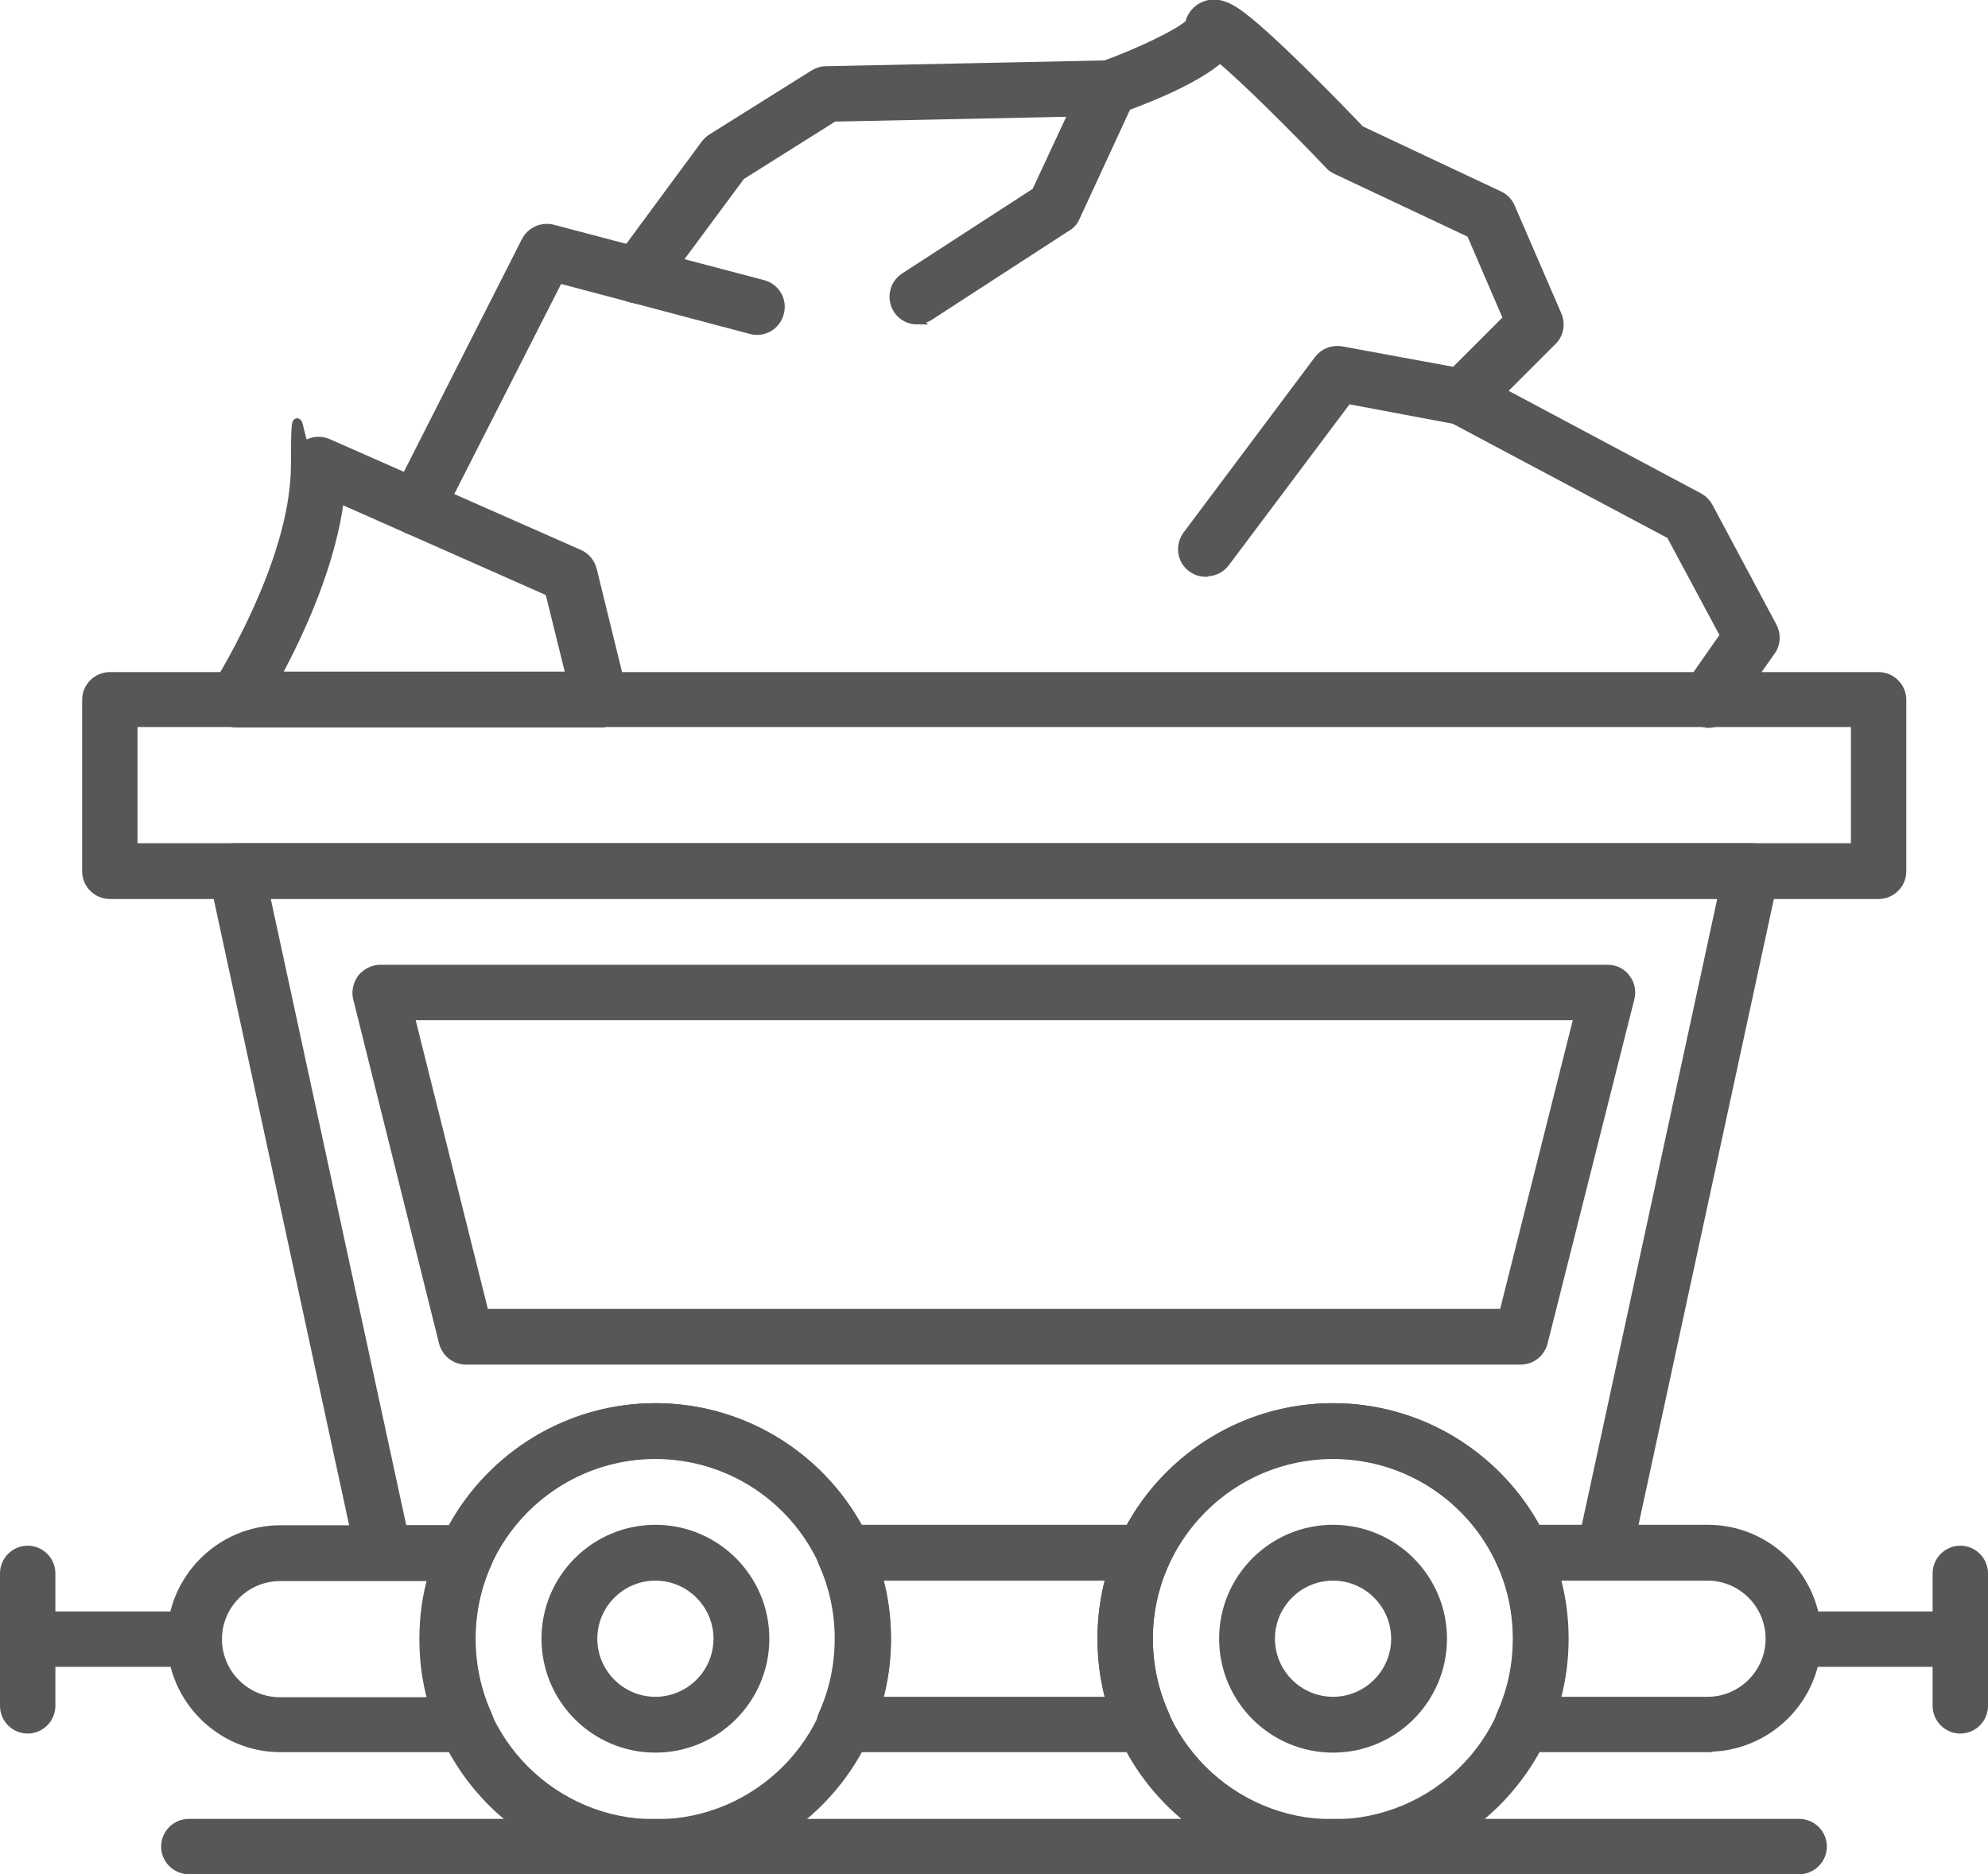
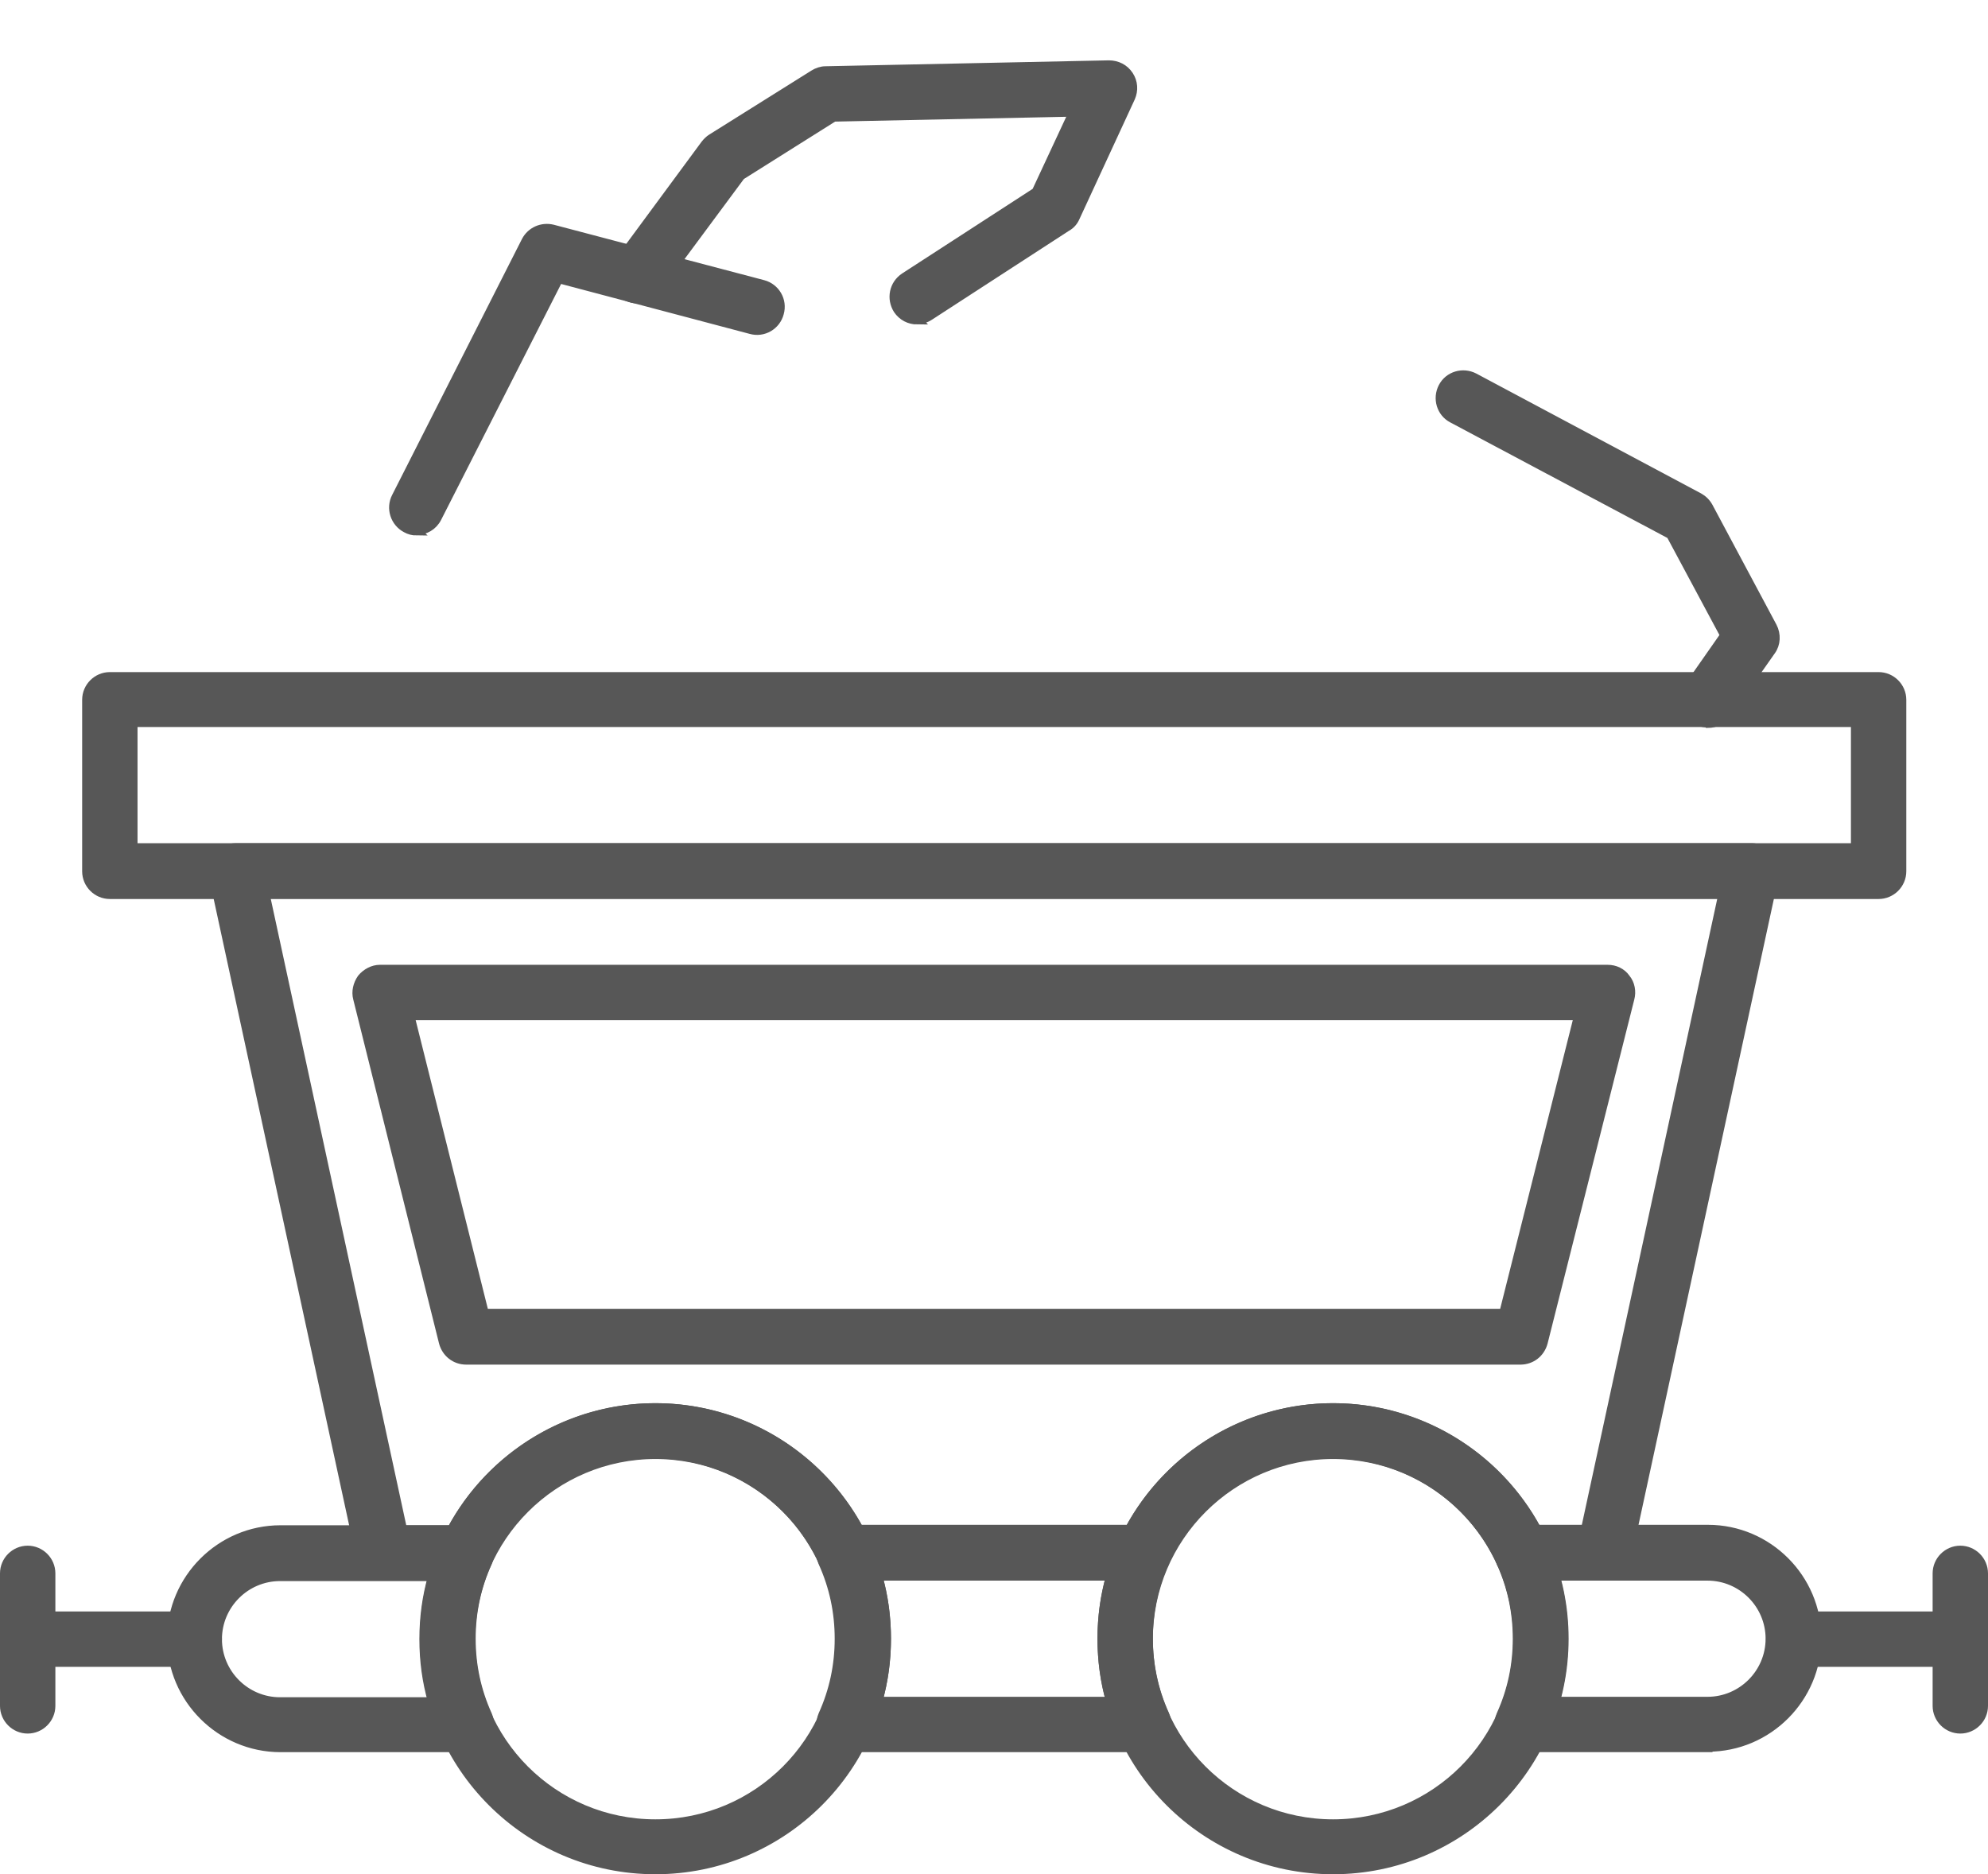
<svg xmlns="http://www.w3.org/2000/svg" id="Capa_2" data-name="Capa 2" width="438" height="413" viewBox="0 0 438 413">
  <g id="Capa_1-2" data-name="Capa 1">
    <g>
      <path d="M353.4,347.3h-18.1c-2,0-3.8-1.2-4.6-3-6.6-14.5-21.1-23.9-37.1-23.9s-30.5,9.4-37.1,23.9c-.8,1.8-2.6,3-4.6,3h-65.9c-2,0-3.8-1.2-4.6-3-6.6-14.5-21.1-23.9-37.1-23.9s-30.5,9.4-37.1,23.9c-.8,1.8-2.6,3-4.6,3h-18.1c-2.4,0-4.5-1.7-5-4l-32.5-150.3c-.3-1.5,0-3.1,1-4.3,1-1.2,2.4-1.9,4-1.9h333.9c1.5,0,3,.7,4,1.9s1.3,2.8,1,4.3l-32.5,150.3c-.5,2.4-2.6,4-5,4h0ZM338.5,337.1h10.8l30.3-140.1H58.4l30.3,140.1h10.8c8.8-16.4,26.1-26.9,44.9-26.9s36.1,10.5,44.9,26.9h59.5c8.8-16.4,26.1-26.9,44.9-26.9s36.1,10.5,44.9,26.9h0Z" fill="#575757" fill-rule="evenodd" stroke="#575757" stroke-miterlimit="10" stroke-width="2" />
      <path d="M376.3,385.1h-40.9c-1.7,0-3.4-.9-4.3-2.3-.9-1.5-1.1-3.3-.4-4.9,2.4-5.3,3.6-10.9,3.6-16.8s-1.2-11.5-3.6-16.8c-.7-1.6-.6-3.4.4-4.9.9-1.5,2.6-2.4,4.3-2.4h40.9c13.2,0,24,10.8,24,24s-10.8,24-24,24h0ZM342.6,374.9h33.6c7.6,0,13.8-6.2,13.8-13.8s-6.2-13.8-13.8-13.8h-33.6c1.3,4.4,1.9,9.1,1.9,13.8s-.6,9.3-1.9,13.8ZM251.9,385.1h-65.9c-1.7,0-3.4-.9-4.3-2.3-.9-1.5-1.1-3.3-.4-4.9,2.4-5.3,3.6-10.9,3.6-16.8s-1.2-11.5-3.6-16.8c-.7-1.6-.6-3.4.4-4.9.9-1.5,2.6-2.4,4.3-2.4h65.9c1.7,0,3.4.9,4.3,2.3.9,1.5,1.1,3.3.4,4.9-2.4,5.3-3.6,10.9-3.6,16.8s1.2,11.5,3.6,16.8c.7,1.6.6,3.4-.4,4.9-.9,1.5-2.6,2.4-4.3,2.4ZM193.4,374.9h51.3c-1.3-4.4-1.9-9.1-1.9-13.8s.6-9.3,1.9-13.8h-51.3c1.3,4.5,1.9,9.1,1.9,13.8s-.6,9.3-1.9,13.8ZM102.7,385.1h-40.9c-13.2,0-24-10.8-24-24s10.8-24,24-24h40.9c1.7,0,3.4.9,4.3,2.3.9,1.5,1.1,3.3.4,4.9-2.4,5.3-3.6,10.9-3.6,16.8s1.2,11.5,3.6,16.8c.7,1.6.6,3.4-.4,4.9-.9,1.5-2.6,2.3-4.3,2.3h0ZM61.7,347.4c-7.6,0-13.8,6.2-13.8,13.8s6.2,13.8,13.8,13.8h33.6c-1.3-4.5-1.9-9.1-1.9-13.8s.6-9.3,1.9-13.8h-33.6Z" fill="#575757" fill-rule="evenodd" stroke="#575757" stroke-miterlimit="10" stroke-width="2" />
      <path d="M144.4,412c-28.1,0-50.9-22.8-50.9-50.9s22.8-50.9,50.9-50.9,50.9,22.8,50.9,50.9-22.8,50.9-50.9,50.9ZM144.4,320.5c-22.4,0-40.7,18.2-40.7,40.7s18.2,40.7,40.7,40.7,40.7-18.2,40.7-40.7-18.2-40.7-40.7-40.7Z" fill="#575757" fill-rule="evenodd" stroke="#575757" stroke-miterlimit="10" stroke-width="2" />
-       <path d="M144.4,385.2c-13.3,0-24.1-10.8-24.1-24.1s10.8-24.1,24.1-24.1,24.1,10.8,24.1,24.1-10.8,24.1-24.1,24.1ZM144.4,347.3c-7.6,0-13.8,6.2-13.8,13.8s6.2,13.8,13.8,13.8,13.8-6.2,13.8-13.8-6.2-13.8-13.8-13.8Z" fill="#575757" fill-rule="evenodd" stroke="#575757" stroke-miterlimit="10" stroke-width="2" />
      <path d="M293.7,412c-28.1,0-50.9-22.8-50.9-50.9s22.8-50.9,50.9-50.9,50.9,22.8,50.9,50.9-22.8,50.9-50.9,50.9ZM293.7,320.5c-22.4,0-40.7,18.2-40.7,40.7s18.2,40.7,40.7,40.7,40.7-18.2,40.7-40.7-18.2-40.7-40.7-40.7Z" fill="#575757" fill-rule="evenodd" stroke="#575757" stroke-miterlimit="10" stroke-width="2" />
-       <path d="M293.7,385.2c-13.3,0-24.1-10.8-24.1-24.1s10.8-24.1,24.1-24.1,24.1,10.8,24.1,24.1-10.8,24.1-24.1,24.1ZM293.7,347.3c-7.6,0-13.8,6.2-13.8,13.8s6.2,13.8,13.8,13.8,13.8-6.2,13.8-13.8-6.2-13.8-13.8-13.8Z" fill="#575757" fill-rule="evenodd" stroke="#575757" stroke-miterlimit="10" stroke-width="2" />
      <path d="M42.8,366.3H6.1c-2.8,0-5.1-2.3-5.1-5.1s2.3-5.1,5.1-5.1h36.7c2.8,0,5.1,2.3,5.1,5.1s-2.3,5.1-5.1,5.1Z" fill="#575757" fill-rule="evenodd" stroke="#575757" stroke-miterlimit="10" stroke-width="2" />
      <path d="M6.1,381c-2.8,0-5.1-2.3-5.1-5.1v-29.2c0-2.8,2.3-5.1,5.1-5.1s5.1,2.3,5.1,5.1v29.2c0,2.8-2.3,5.1-5.1,5.1Z" fill="#575757" fill-rule="evenodd" stroke="#575757" stroke-miterlimit="10" stroke-width="2" />
      <path d="M431.9,366.3h-36.7c-2.8,0-5.1-2.3-5.1-5.1s2.3-5.1,5.1-5.1h36.7c2.8,0,5.1,2.3,5.1,5.1s-2.3,5.1-5.1,5.1Z" fill="#575757" fill-rule="evenodd" stroke="#575757" stroke-miterlimit="10" stroke-width="2" />
      <path d="M431.9,381c-2.8,0-5.1-2.3-5.1-5.1v-29.2c0-2.8,2.3-5.1,5.1-5.1s5.1,2.3,5.1,5.1v29.2c0,2.8-2.3,5.1-5.1,5.1Z" fill="#575757" fill-rule="evenodd" stroke="#575757" stroke-miterlimit="10" stroke-width="2" />
-       <path d="M132.3,159.3H52.1c-1.8,0-3.5-1-4.4-2.6s-.9-3.6,0-5.2c5.2-8.6,17.4-30.6,17.4-49.1s.9-3.3,2.3-4.3,3.3-1.1,4.9-.4l55.3,24.4c1.4.6,2.5,1.9,2.9,3.5l6.6,26.9c.2.5.3,1.1.3,1.6,0,2.8-2.3,5.1-5.1,5.1h0ZM60.9,149h64.8l-4.6-18.6-46.3-20.5c-1.8,14.1-8.3,28.6-13.9,39h0Z" fill="#575757" fill-rule="evenodd" stroke="#575757" stroke-miterlimit="10" stroke-width="2" />
      <path d="M91.8,117c-.8,0-1.6-.2-2.3-.6-2.5-1.3-3.5-4.4-2.2-6.9l28.6-56.4c1.1-2.1,3.5-3.2,5.9-2.6l46.3,12.2c2.7.7,4.4,3.5,3.6,6.3-.7,2.7-3.5,4.4-6.3,3.6l-42.3-11.2-26.8,52.7c-.9,1.8-2.7,2.8-4.6,2.8h0Z" fill="#575757" fill-rule="evenodd" stroke="#575757" stroke-miterlimit="10" stroke-width="2" />
      <path d="M202.1,70.5c-1.7,0-3.3-.8-4.3-2.3-1.5-2.4-.9-5.5,1.5-7.1l29-18.8,8.2-17.6-52.8,1.1-20.5,12.9-18.6,25.1c-1.7,2.3-4.9,2.7-7.2,1.1-2.3-1.7-2.7-4.9-1.1-7.2l19.1-25.9c.4-.5.9-1,1.4-1.3l22.5-14.1c.8-.5,1.7-.8,2.6-.8l62.4-1.3c1.8,0,3.4.8,4.4,2.3,1,1.5,1.1,3.3.4,4.9l-12.2,26.4c-.4.9-1,1.6-1.9,2.1l-30.2,19.6c-.9.6-1.8.8-2.8.8h0Z" fill="#575757" fill-rule="evenodd" stroke="#575757" stroke-miterlimit="10" stroke-width="2" />
-       <path d="M265.7,126.1c-1.1,0-2.1-.3-3.1-1-2.3-1.7-2.7-4.9-1-7.2l28.9-38.6c1.2-1.6,3.1-2.3,5-2l25,4.6,11.7-11.7-8.1-18.8-29.7-14c-.6-.3-1.1-.6-1.5-1.1-8.6-9-18.9-19.2-24.1-23.5-3.3,2.9-9.7,6.7-22.5,11.3-2.7,1-5.6-.4-6.5-3-1-2.7.4-5.6,3-6.5,8.5-3.1,17.2-7.3,19.3-9.4.4-1.8,1.6-3.2,3.3-3.9,3.5-1.4,6.8,1,11,4.6,2.6,2.2,6.1,5.5,10.2,9.5,5.7,5.6,11.2,11.3,13.1,13.3l30.6,14.4c1.1.5,2,1.4,2.5,2.6l10.3,23.8c.8,1.9.4,4.2-1.1,5.6l-16.1,16.1c-1.2,1.2-2.9,1.7-4.5,1.4l-24.5-4.6-27,36c-1,1.3-2.5,2-4.1,2h0Z" fill="#575757" fill-rule="evenodd" stroke="#575757" stroke-miterlimit="10" stroke-width="2" />
      <path d="M376.2,159.3c-1,0-2-.3-2.9-.9-2.3-1.6-2.9-4.8-1.2-7.1l7.9-11.3-11.9-22.2-48.1-25.6c-2.5-1.3-3.4-4.4-2.1-6.9,1.3-2.5,4.4-3.4,6.9-2.1l49.5,26.4c.9.5,1.6,1.2,2.1,2.1l14.1,26.4c.9,1.7.8,3.8-.3,5.3l-9.7,13.8c-1,1.4-2.6,2.2-4.2,2.2h0Z" fill="#575757" fill-rule="evenodd" stroke="#575757" stroke-miterlimit="10" stroke-width="2" />
-       <path d="M396.4,412H41.6c-2.8,0-5.1-2.3-5.1-5.1s2.3-5.1,5.1-5.1h354.8c2.8,0,5.1,2.3,5.1,5.1s-2.3,5.1-5.1,5.1Z" fill="#575757" fill-rule="evenodd" stroke="#575757" stroke-miterlimit="10" stroke-width="2" />
      <path d="M335.2,299.7H102.7c-2.4,0-4.4-1.6-5-3.9l-18.9-75.8c-.4-1.5,0-3.1.9-4.4,1-1.2,2.5-2,4-2h270.5c1.6,0,3.1.7,4,2,1,1.2,1.3,2.9.9,4.4l-19.1,75.8c-.6,2.3-2.6,3.9-5,3.9h0ZM106.7,289.4h224.6l16.5-65.6H90.3l16.4,65.6Z" fill="#575757" fill-rule="evenodd" stroke="#575757" stroke-miterlimit="10" stroke-width="2" />
      <path d="M413.9,197.1H24.2c-2.8,0-5.1-2.3-5.1-5.1v-37.8c0-2.8,2.3-5.1,5.1-5.1h389.7c2.8,0,5.1,2.3,5.1,5.1v37.8c0,2.8-2.3,5.1-5.1,5.1ZM29.3,186.8h379.5v-27.6H29.3v27.6Z" fill="#575757" fill-rule="evenodd" stroke="#575757" stroke-miterlimit="10" stroke-width="2" />
    </g>
  </g>
</svg>